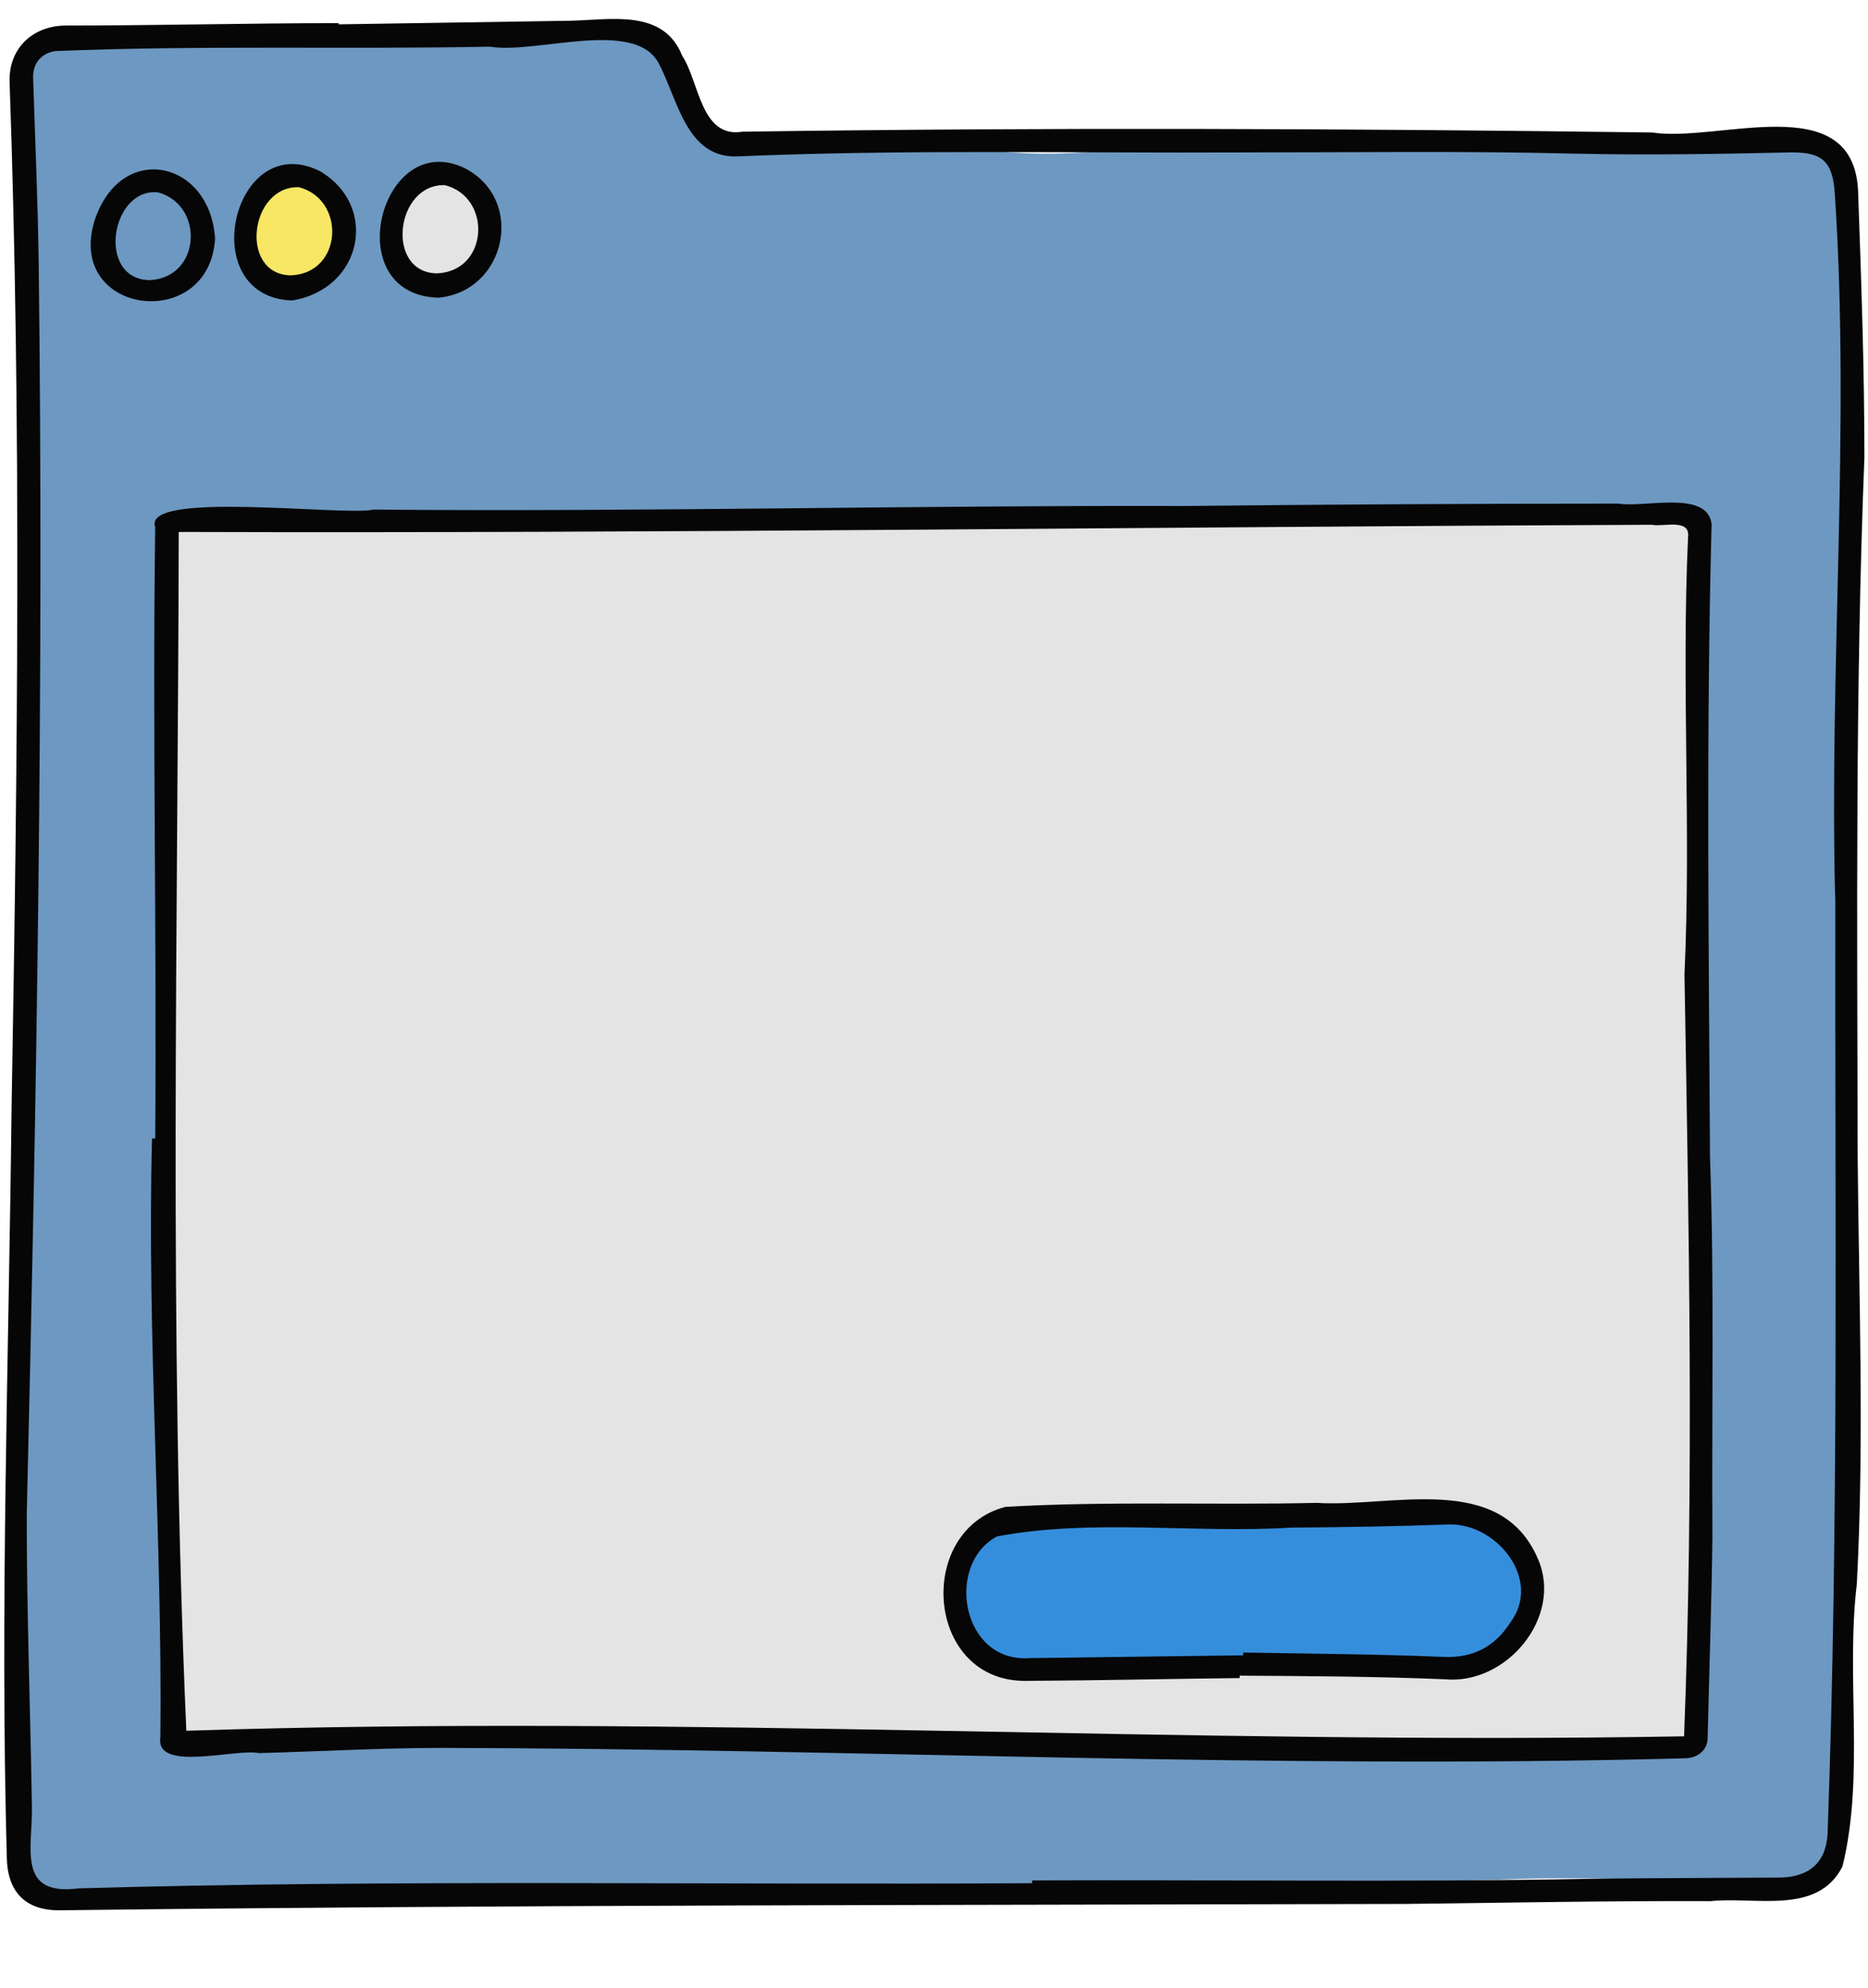
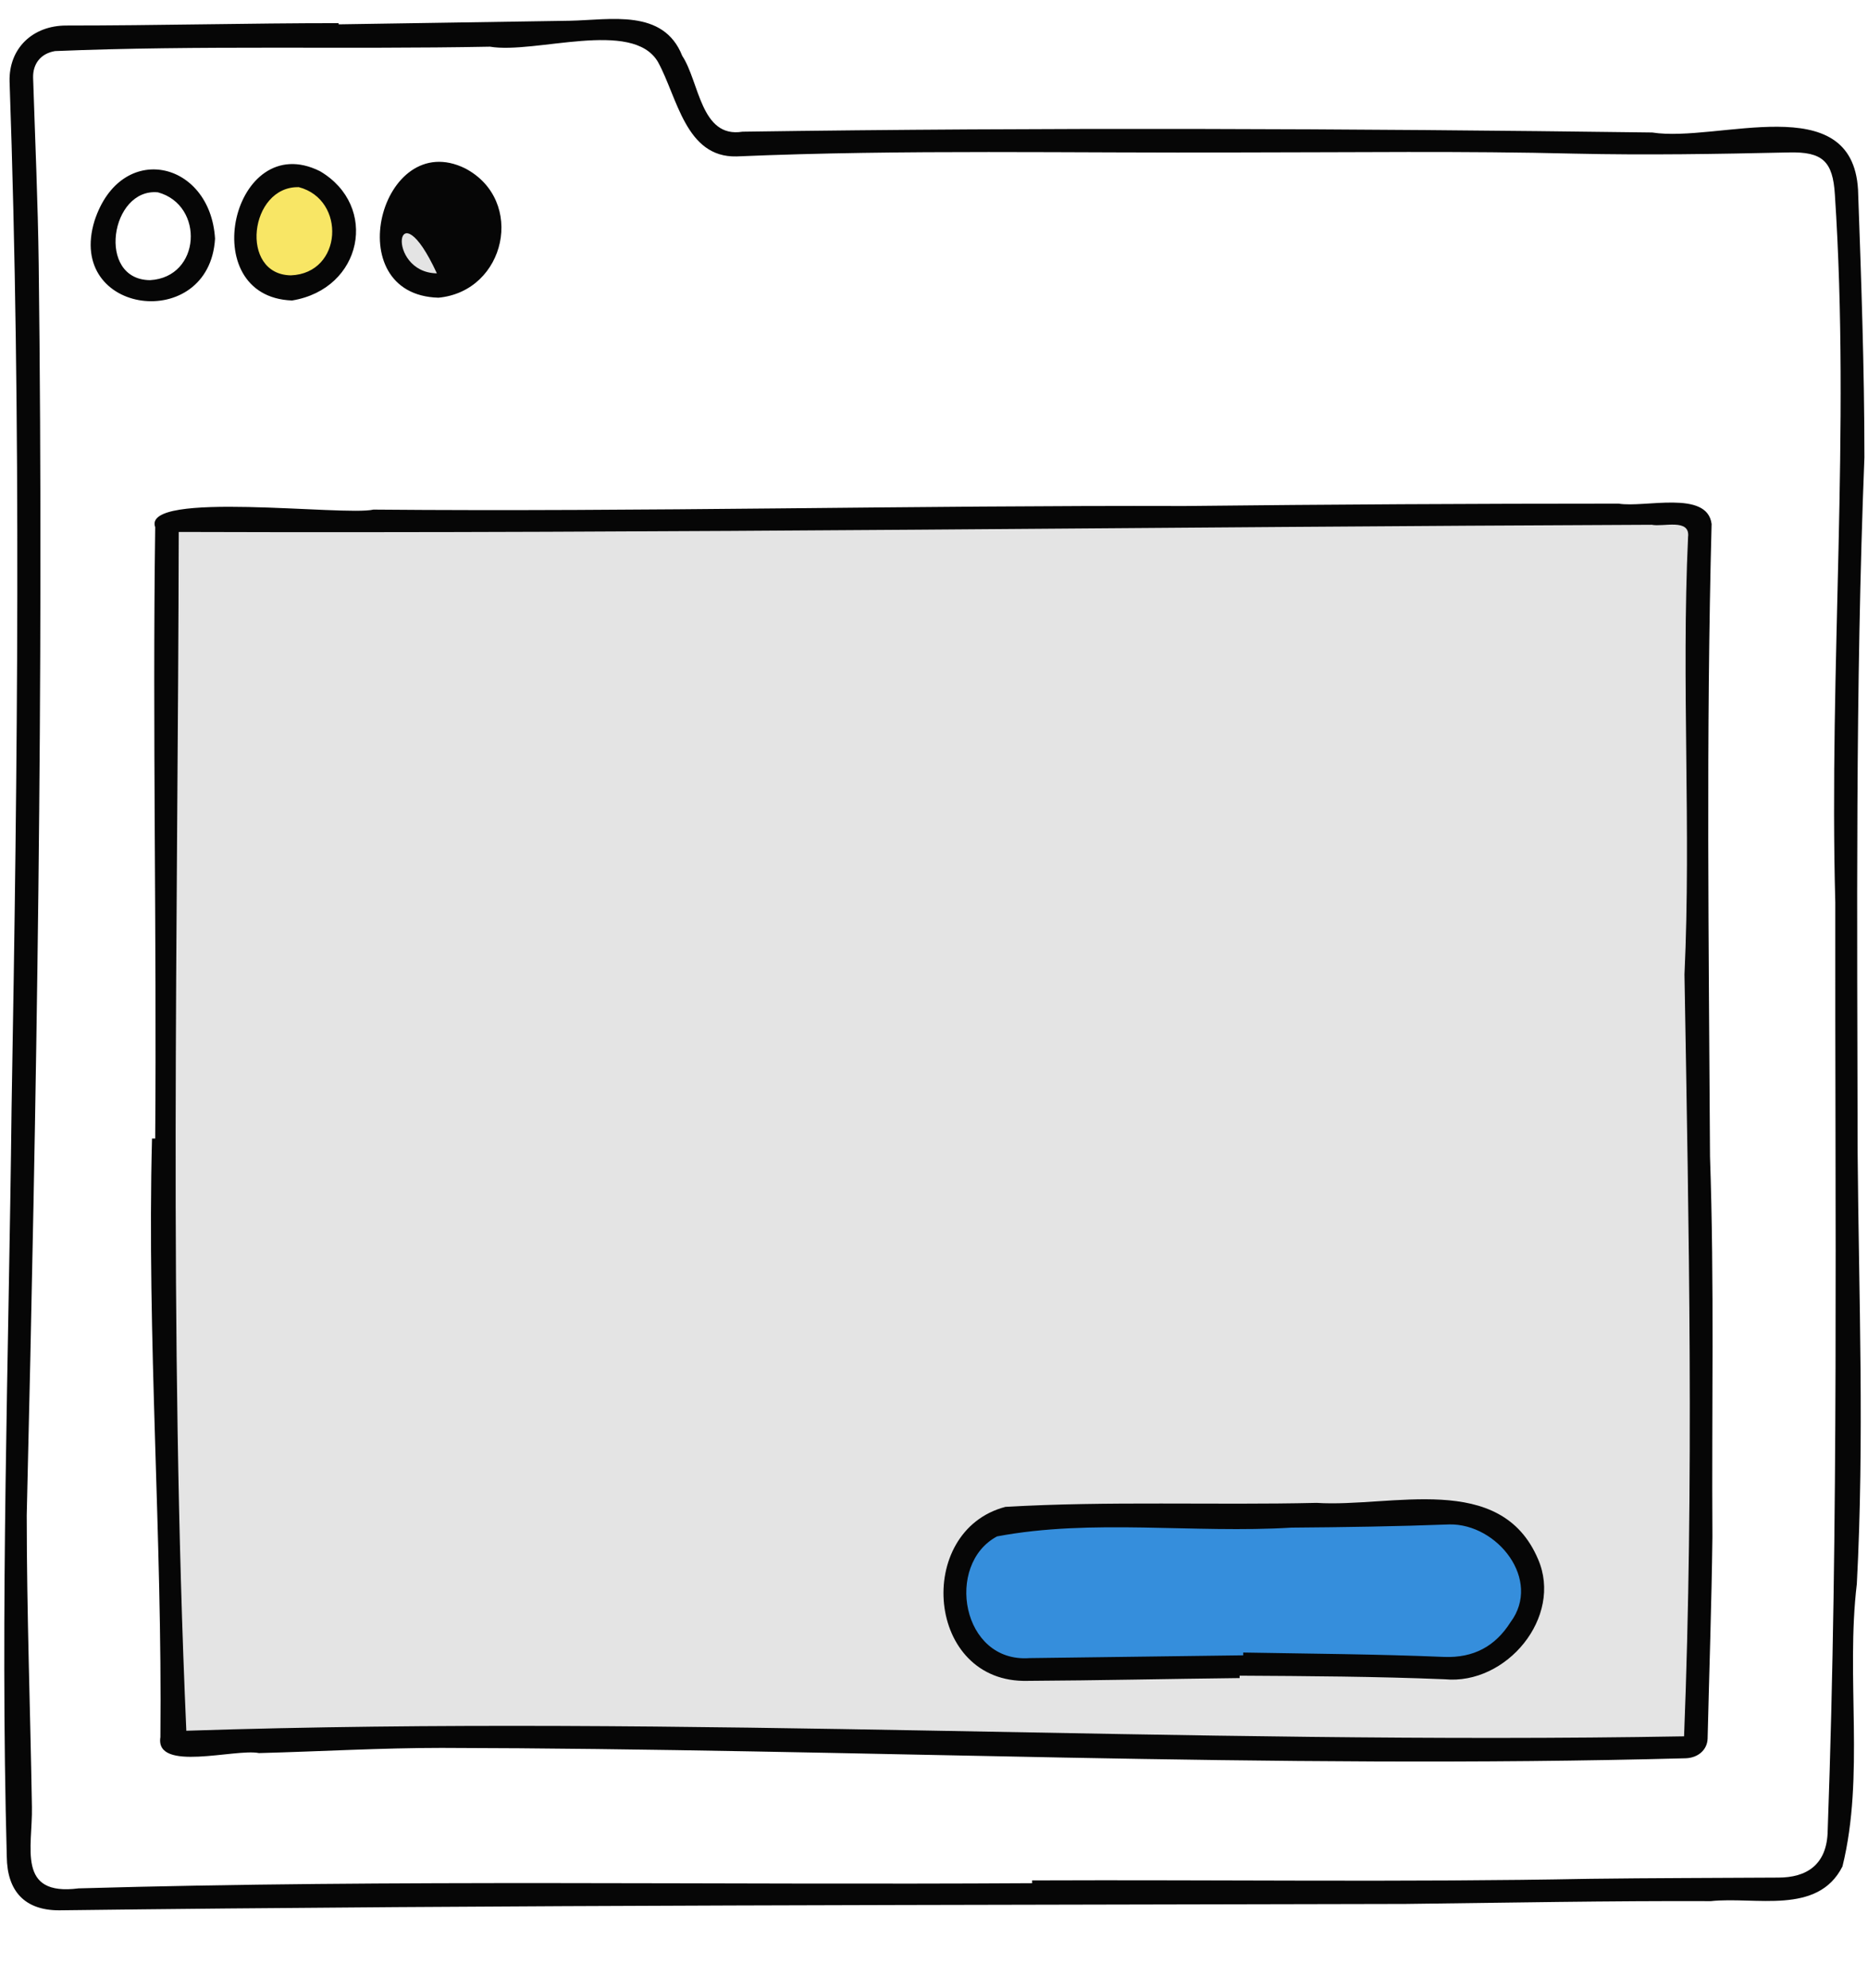
<svg xmlns="http://www.w3.org/2000/svg" fill="#000000" height="498.1" preserveAspectRatio="xMidYMid meet" version="1" viewBox="-1.1 -4.7 468.2 498.1" width="468.2" zoomAndPan="magnify">
  <g id="change1_1">
-     <path d="M462.9,91.8c-2.5,62.7-5.7,125.7-2.7,188.4c1.2,39.1,6.7,78.2,1.8,117.3c-4.3,95.9,5.1,65-87.1,68.8 c-104.2,2.5-208.3,4-312.5,1.6c-18-0.2-36,1.6-53.9,0.6c-7-0.7-1.3-9.6-4.9-13.2c0.4-52.4,2.3-105.5,1.9-158.1 c1.5-29.3,1.9-58.6,1.9-88c0.9-3.5-3.4-2.8-3.2-6.5c0.7-29.6,2.2-59.2,1.8-88.8c0.1-34-1.4-68.1,0.3-102c1.3-7.1,11.6-6.1,17.1-7.2 C54.6,5,85.9,5.7,117.1,5c15.6,1.4,39.9-9.7,49.6,6.7c4.2,7.2,4.9,22.8,16.2,21.1c1.3-2.5,3.6-2,5.7-2c17.7,0.3,35.5-0.7,53.1,1.1 c27.8,6.1,56.9-4.5,85.4-2.1c33.9,1.2,67.9,1.2,101.8,1.7c14.3,2.2,3.5-5.5,23.6,0.4C465.6,36.1,460.8,79.1,462.9,91.8z" fill="#6d98c1" />
-   </g>
+     </g>
  <g id="change2_1">
    <path d="M72.4,41.4c8.3-0.2,14.1,7.7,11.5,15.6c-0.6,1.9-1.4,3.7-2.2,5.5c-0.5,1.2-1.5,2.1-2.8,1.8 c-1.7-0.3-3,0.3-4.3,1.3c-3.5,2.7-6.7,0.6-9.9-1c-2.8-1.4-4.2-3.7-4.2-6.8c0.1-6,2.8-11,6.9-15.2C68.7,41.2,70.6,41.4,72.4,41.4z" fill="#f8e665" />
  </g>
  <g id="change3_1">
    <path d="M423.9,358.3c-0.2,10.1-0.8,20.2-1.1,30.2c-0.3,9.6-0.5,19.3-0.5,28.9c0,3.3,0.5,6.5,0.5,9.8 c0,3.7-1.5,4.8-5.1,4.2c-1.4-0.2-2.9,0.2-4.4,0.2c-5.7,0.2-11.4,0.6-17.1,0.5c-10.1-0.2-20.2-0.7-30.3-1c-4.2-0.1-8.4,0-12.7,0 c-6.1,0-12.2,0-18.3,0c-9.4,0-18.8,0-28.1,0c-12.1,0-24.1,0.1-36.2,0c-9.1-0.1-18.1-0.4-27.2-0.5c-9-0.2-18-0.5-26.9-0.5 c-25-0.2-50-0.3-75-0.6c-7.5-0.1-14.9-1.2-22.4-1c-10.3,0.3-20.6,1.4-30.9,2.1c-2.8,0.2-5.6,0.5-8.4,0.6 c-10.8,0.2-21.5,0.4-32.3,0.6c-4.6,0.1-5.5-1.2-4.7-5.5c0.2-0.8,0.1-1.7,0.1-2.5c0-10.7,0.3-21.4-0.1-32.1 c-0.3-8.6-1.4-17.3-2.1-25.9c-0.1-0.8,0-1.7-0.1-2.5c-0.2-5.6-0.6-11.2-0.5-16.8c0.2-11.5,0.7-23,1-34.5c0.1-2.4,0-4.9,0-7.3 c0-12-0.1-24,0-36c0.1-8.2,0.3-16.5,0.6-24.7c0.2-6.7,0.4-13.5,0.5-20.2c0.1-6.9,0-13.8,0.1-20.7c0.1-7.6,1-15.2,0.4-22.7 c-0.9-11.9,0-23.8-0.4-35.7c-0.2-4.9-0.4-9.7-0.5-14.6c-0.1-4.1,0.3-4.5,4.2-4.4c12,0.3,23.9,1,35.9,1c20.2,0,40.5-0.4,60.7-0.5 c10.6,0,21.1,0.4,31.7,0.5c14,0.2,28.1,0.4,42.1,0.6c5.8,0.1,11.5,0.1,17.3,0c14.3-0.3,28.6-1,42.9-1c24.8,0,49.6,0.3,74.4,0.5 c1.7,0,3.2,0.1,4.5-1.6c0.4-0.6,1.9-0.7,2.8-0.7c8.5,0.1,17,0.3,25.5,0.6c7,0.2,14,1,21,1c4.7,0,9.4-0.8,14.1-1.4 c2.1-0.3,3.6,0.1,3.8,2.5c0.4,4.2,0.9,8.3,1,12.5c0.2,7.5,0,15,0,22.5c0,12.3,0.1,24.7,0,37c-0.3,22.4-0.8,44.7-1,67.1 c-0.1,5.2,0.8,10.4,1,15.6c0.1,2.9-0.5,5.8-0.4,8.6c0.1,11.3,0.4,22.6,0.5,34C424,335.7,424.1,347,423.9,358.3z M98.7,55.8 c0.5,4.9,6.4,12,13.4,8.7c4.6-2.2,6.7-6.1,7.5-11.1c0.5-3.6-1.4-6.5-2.8-9.5c-1.2-2.6-3.2-4.5-6-4.4c-3.3,0.1-7.1-0.1-9.1,3.6 c-1.7,3.1-3.3,6.3-2.9,9.7C98.7,54.1,98.6,55,98.7,55.8z" fill="#e4e4e4" />
  </g>
  <g id="change4_1">
    <path d="M311.4,413.1c-18.2-0.5-35.1-0.9-51.9-1.3c-3.6-0.1-7.1-0.3-10.4-1.8c-7.4-3.3-11-9.4-10.1-17.6 c0.9-8,4.7-13.1,13.8-15.2c6.9-1.7,14.2-1.1,21.3-1.2c15.6-0.3,31.1,0.1,46.7-0.1c12.2-0.2,24.4-0.2,36.5-1.3 c4.7-0.4,9.3,0.3,13.8,1.9c1.9,0.7,3.4,1.7,3.2,4c-0.1,1.2,0.7,1.4,1.4,1.8c7.4,5.1,8.7,10.4,4.4,18.3c-0.9,1.7-2.1,3.3-3.2,5 c-3.6,5.4-8.3,8.1-15.1,8.1C344.6,413.6,327.3,414.2,311.4,413.1z" fill="#358edc" />
  </g>
  <g id="change5_1">
-     <path d="M83.8,1.4c19.3-0.3,38.6-0.6,57.9-0.9c10.2-0.2,23.5-3.1,28.2,8.8c4.3,6.5,4.6,20.7,15.1,19 c76-1.1,152-0.8,228,0.2c16.5,2.6,50.1-11.2,51.6,14.3c0.8,22.4,1.6,44.8,1.6,67.1c-2.3,58.1-1.8,116.2-1.7,174.3 c0.3,36,1.7,72-0.2,108c-2.8,23.4,2,48.1-3.6,70.8c-6.2,12.3-21.9,7.5-33,8.7c-25.5-0.1-51,0.4-76.5,0.7 c-112.5,0.3-225,0.2-337.5,1.6c-8.6,0-13-4.8-13.1-13.4C-1.1,398,1.1,335.6,1.8,273c1.5-85.8,2.5-171.6-0.5-257.3 c-0.2-8.3,5.8-14,14.2-14c22.8,0,45.6-0.6,68.3-0.6C83.7,1.3,83.8,1.3,83.8,1.4z M257.6,467.2c0-0.2,0-0.5,0-0.7 c46.6-0.2,93.2,0.5,139.8-0.4c15.7-0.2,31.5-0.2,47.2-0.3c7,0,12.3-3.1,12.4-11.9c2.8-77.5,1.8-155,1.9-232.5 c-1.6-59.2,3.8-118.2-0.1-177.3c-0.5-8.4-3.1-10.8-11.5-10.6c-17.9,0.4-35.8,0.7-53.7,0.3c-27.9-0.7-55.9-0.3-83.8-0.3 c-42.1,0.2-84.2-0.8-126.3,1c-12.8,0.3-14.8-14.8-19.7-23.7c-6.4-10.8-30.7-1.9-42.1-3.8C85.4,7.7,49,6.6,12.7,8.1 c-3.6,0.6-5.6,3.2-5.5,6.7c0.5,15.6,1.2,31.1,1.4,46.7C9.9,165.9,8.1,270.5,5.6,375c0,24.4,0.9,48.7,1.3,73.1 c0.2,10.2-3.9,22.4,11.7,20.4C98.2,466.2,177.9,467.7,257.6,467.2z M37.8,280.6c0.4-51.1-0.7-102.2,0-153.2 c-3.4-9.3,47.4-2.7,54.7-4.4c67.8,0.6,135.5-1.1,203.3-0.9c36.3-0.4,72.5-0.6,108.8-0.6c6.5,1.1,22.2-3.5,23.3,5.1 c-1.4,52.8-0.7,105.6-0.4,158.5c1.1,31.8,0.4,63.5,0.6,95.3c-0.2,16.9-0.8,33.7-1.2,50.6c-0.1,2.8-2.4,4.8-5.5,4.9 c-103.9,2.8-207.8-2.4-311.8-2.6c-15.3,0-30.5,0.9-45.8,1.3c-5.9-1.2-26.1,4.9-24.7-4c0.5-49.8-3.4-100-2.1-150 C37.2,280.6,37.5,280.6,37.8,280.6z M45.6,429c125.1-4.1,250.2,3.6,375.4,1.4c2.5-63.7,1.2-127.2,0.1-190.9 c1.7-36.6-0.8-73.1,0.9-109.6c0.6-4.8-6.2-2.5-9.1-3.1c-123.1,0.5-246.2,2.2-369.2,1.8C43.5,228.8,41.2,328.9,45.6,429z M108.8,69.9 c-25.4-0.7-14.4-42.8,6.7-32.4C130.7,45.5,125.7,68.3,108.8,69.9z M108.4,63.8c13-0.5,13.9-19.1,2-22.1 C98,41.3,95.4,63.6,108.4,63.8z M72.1,70.6c-24.7-0.9-14.8-43.3,7-32.4C93.9,46.9,89.8,67.7,72.1,70.6z M71.8,64.3 c13-0.5,13.9-19,2-22.1C61.4,41.9,58.8,64.1,71.8,64.3z M52.8,55.1c-1.4,23.7-37.5,19.2-30.2-4.5C29.2,30.5,51.6,35.5,52.8,55.1z M36.5,65.5c12.8-0.7,13.7-18.8,2-22C26.6,42.3,23,65.4,36.5,65.5z M309.6,415.8c-17.7,0.2-35.4,0.6-53.1,0.7 c-25.6,0.7-28.5-37.6-5.6-43.6c25.9-1.5,52.1-0.4,78-1c18.8,1.2,46.1-8,55.5,14.1c6.3,14.5-7.9,31.6-23.4,30.1 c-17.1-0.7-34.3-0.8-51.4-0.9C309.6,415.5,309.6,415.7,309.6,415.8z M310.5,410.1c0-0.2,0-0.5,0-0.7c16.8,0.3,33.6,0.4,50.3,1.1 c7.5,0.3,12.9-2.7,16.7-8.7c7.9-10.6-3.3-24.7-15.3-24.5c-13.2,0.5-26.4,0.7-39.6,0.8c-24.4,1.5-50-2.3-73.8,2.2 c-13.1,7-8.9,31.7,8.1,30.5C274.7,410.6,292.6,410.3,310.5,410.1z" fill="#060606" />
+     <path d="M83.8,1.4c19.3-0.3,38.6-0.6,57.9-0.9c10.2-0.2,23.5-3.1,28.2,8.8c4.3,6.5,4.6,20.7,15.1,19 c76-1.1,152-0.8,228,0.2c16.5,2.6,50.1-11.2,51.6,14.3c0.8,22.4,1.6,44.8,1.6,67.1c-2.3,58.1-1.8,116.2-1.7,174.3 c0.3,36,1.7,72-0.2,108c-2.8,23.4,2,48.1-3.6,70.8c-6.2,12.3-21.9,7.5-33,8.7c-25.5-0.1-51,0.4-76.5,0.7 c-112.5,0.3-225,0.2-337.5,1.6c-8.6,0-13-4.8-13.1-13.4C-1.1,398,1.1,335.6,1.8,273c1.5-85.8,2.5-171.6-0.5-257.3 c-0.2-8.3,5.8-14,14.2-14c22.8,0,45.6-0.6,68.3-0.6C83.7,1.3,83.8,1.3,83.8,1.4z M257.6,467.2c0-0.2,0-0.5,0-0.7 c46.6-0.2,93.2,0.5,139.8-0.4c15.7-0.2,31.5-0.2,47.2-0.3c7,0,12.3-3.1,12.4-11.9c2.8-77.5,1.8-155,1.9-232.5 c-1.6-59.2,3.8-118.2-0.1-177.3c-0.5-8.4-3.1-10.8-11.5-10.6c-17.9,0.4-35.8,0.7-53.7,0.3c-27.9-0.7-55.9-0.3-83.8-0.3 c-42.1,0.2-84.2-0.8-126.3,1c-12.8,0.3-14.8-14.8-19.7-23.7c-6.4-10.8-30.7-1.9-42.1-3.8C85.4,7.7,49,6.6,12.7,8.1 c-3.6,0.6-5.6,3.2-5.5,6.7c0.5,15.6,1.2,31.1,1.4,46.7C9.9,165.9,8.1,270.5,5.6,375c0,24.4,0.9,48.7,1.3,73.1 c0.2,10.2-3.9,22.4,11.7,20.4C98.2,466.2,177.9,467.7,257.6,467.2z M37.8,280.6c0.4-51.1-0.7-102.2,0-153.2 c-3.4-9.3,47.4-2.7,54.7-4.4c67.8,0.6,135.5-1.1,203.3-0.9c36.3-0.4,72.5-0.6,108.8-0.6c6.5,1.1,22.2-3.5,23.3,5.1 c-1.4,52.8-0.7,105.6-0.4,158.5c1.1,31.8,0.4,63.5,0.6,95.3c-0.2,16.9-0.8,33.7-1.2,50.6c-0.1,2.8-2.4,4.8-5.5,4.9 c-103.9,2.8-207.8-2.4-311.8-2.6c-15.3,0-30.5,0.9-45.8,1.3c-5.9-1.2-26.1,4.9-24.7-4c0.5-49.8-3.4-100-2.1-150 C37.2,280.6,37.5,280.6,37.8,280.6z M45.6,429c125.1-4.1,250.2,3.6,375.4,1.4c2.5-63.7,1.2-127.2,0.1-190.9 c1.7-36.6-0.8-73.1,0.9-109.6c0.6-4.8-6.2-2.5-9.1-3.1c-123.1,0.5-246.2,2.2-369.2,1.8C43.5,228.8,41.2,328.9,45.6,429z M108.8,69.9 c-25.4-0.7-14.4-42.8,6.7-32.4C130.7,45.5,125.7,68.3,108.8,69.9z M108.4,63.8C98,41.3,95.4,63.6,108.4,63.8z M72.1,70.6c-24.7-0.9-14.8-43.3,7-32.4C93.9,46.9,89.8,67.7,72.1,70.6z M71.8,64.3 c13-0.5,13.9-19,2-22.1C61.4,41.9,58.8,64.1,71.8,64.3z M52.8,55.1c-1.4,23.7-37.5,19.2-30.2-4.5C29.2,30.5,51.6,35.5,52.8,55.1z M36.5,65.5c12.8-0.7,13.7-18.8,2-22C26.6,42.3,23,65.4,36.5,65.5z M309.6,415.8c-17.7,0.2-35.4,0.6-53.1,0.7 c-25.6,0.7-28.5-37.6-5.6-43.6c25.9-1.5,52.1-0.4,78-1c18.8,1.2,46.1-8,55.5,14.1c6.3,14.5-7.9,31.6-23.4,30.1 c-17.1-0.7-34.3-0.8-51.4-0.9C309.6,415.5,309.6,415.7,309.6,415.8z M310.5,410.1c0-0.2,0-0.5,0-0.7c16.8,0.3,33.6,0.4,50.3,1.1 c7.5,0.3,12.9-2.7,16.7-8.7c7.9-10.6-3.3-24.7-15.3-24.5c-13.2,0.5-26.4,0.7-39.6,0.8c-24.4,1.5-50-2.3-73.8,2.2 c-13.1,7-8.9,31.7,8.1,30.5C274.7,410.6,292.6,410.3,310.5,410.1z" fill="#060606" />
  </g>
</svg>